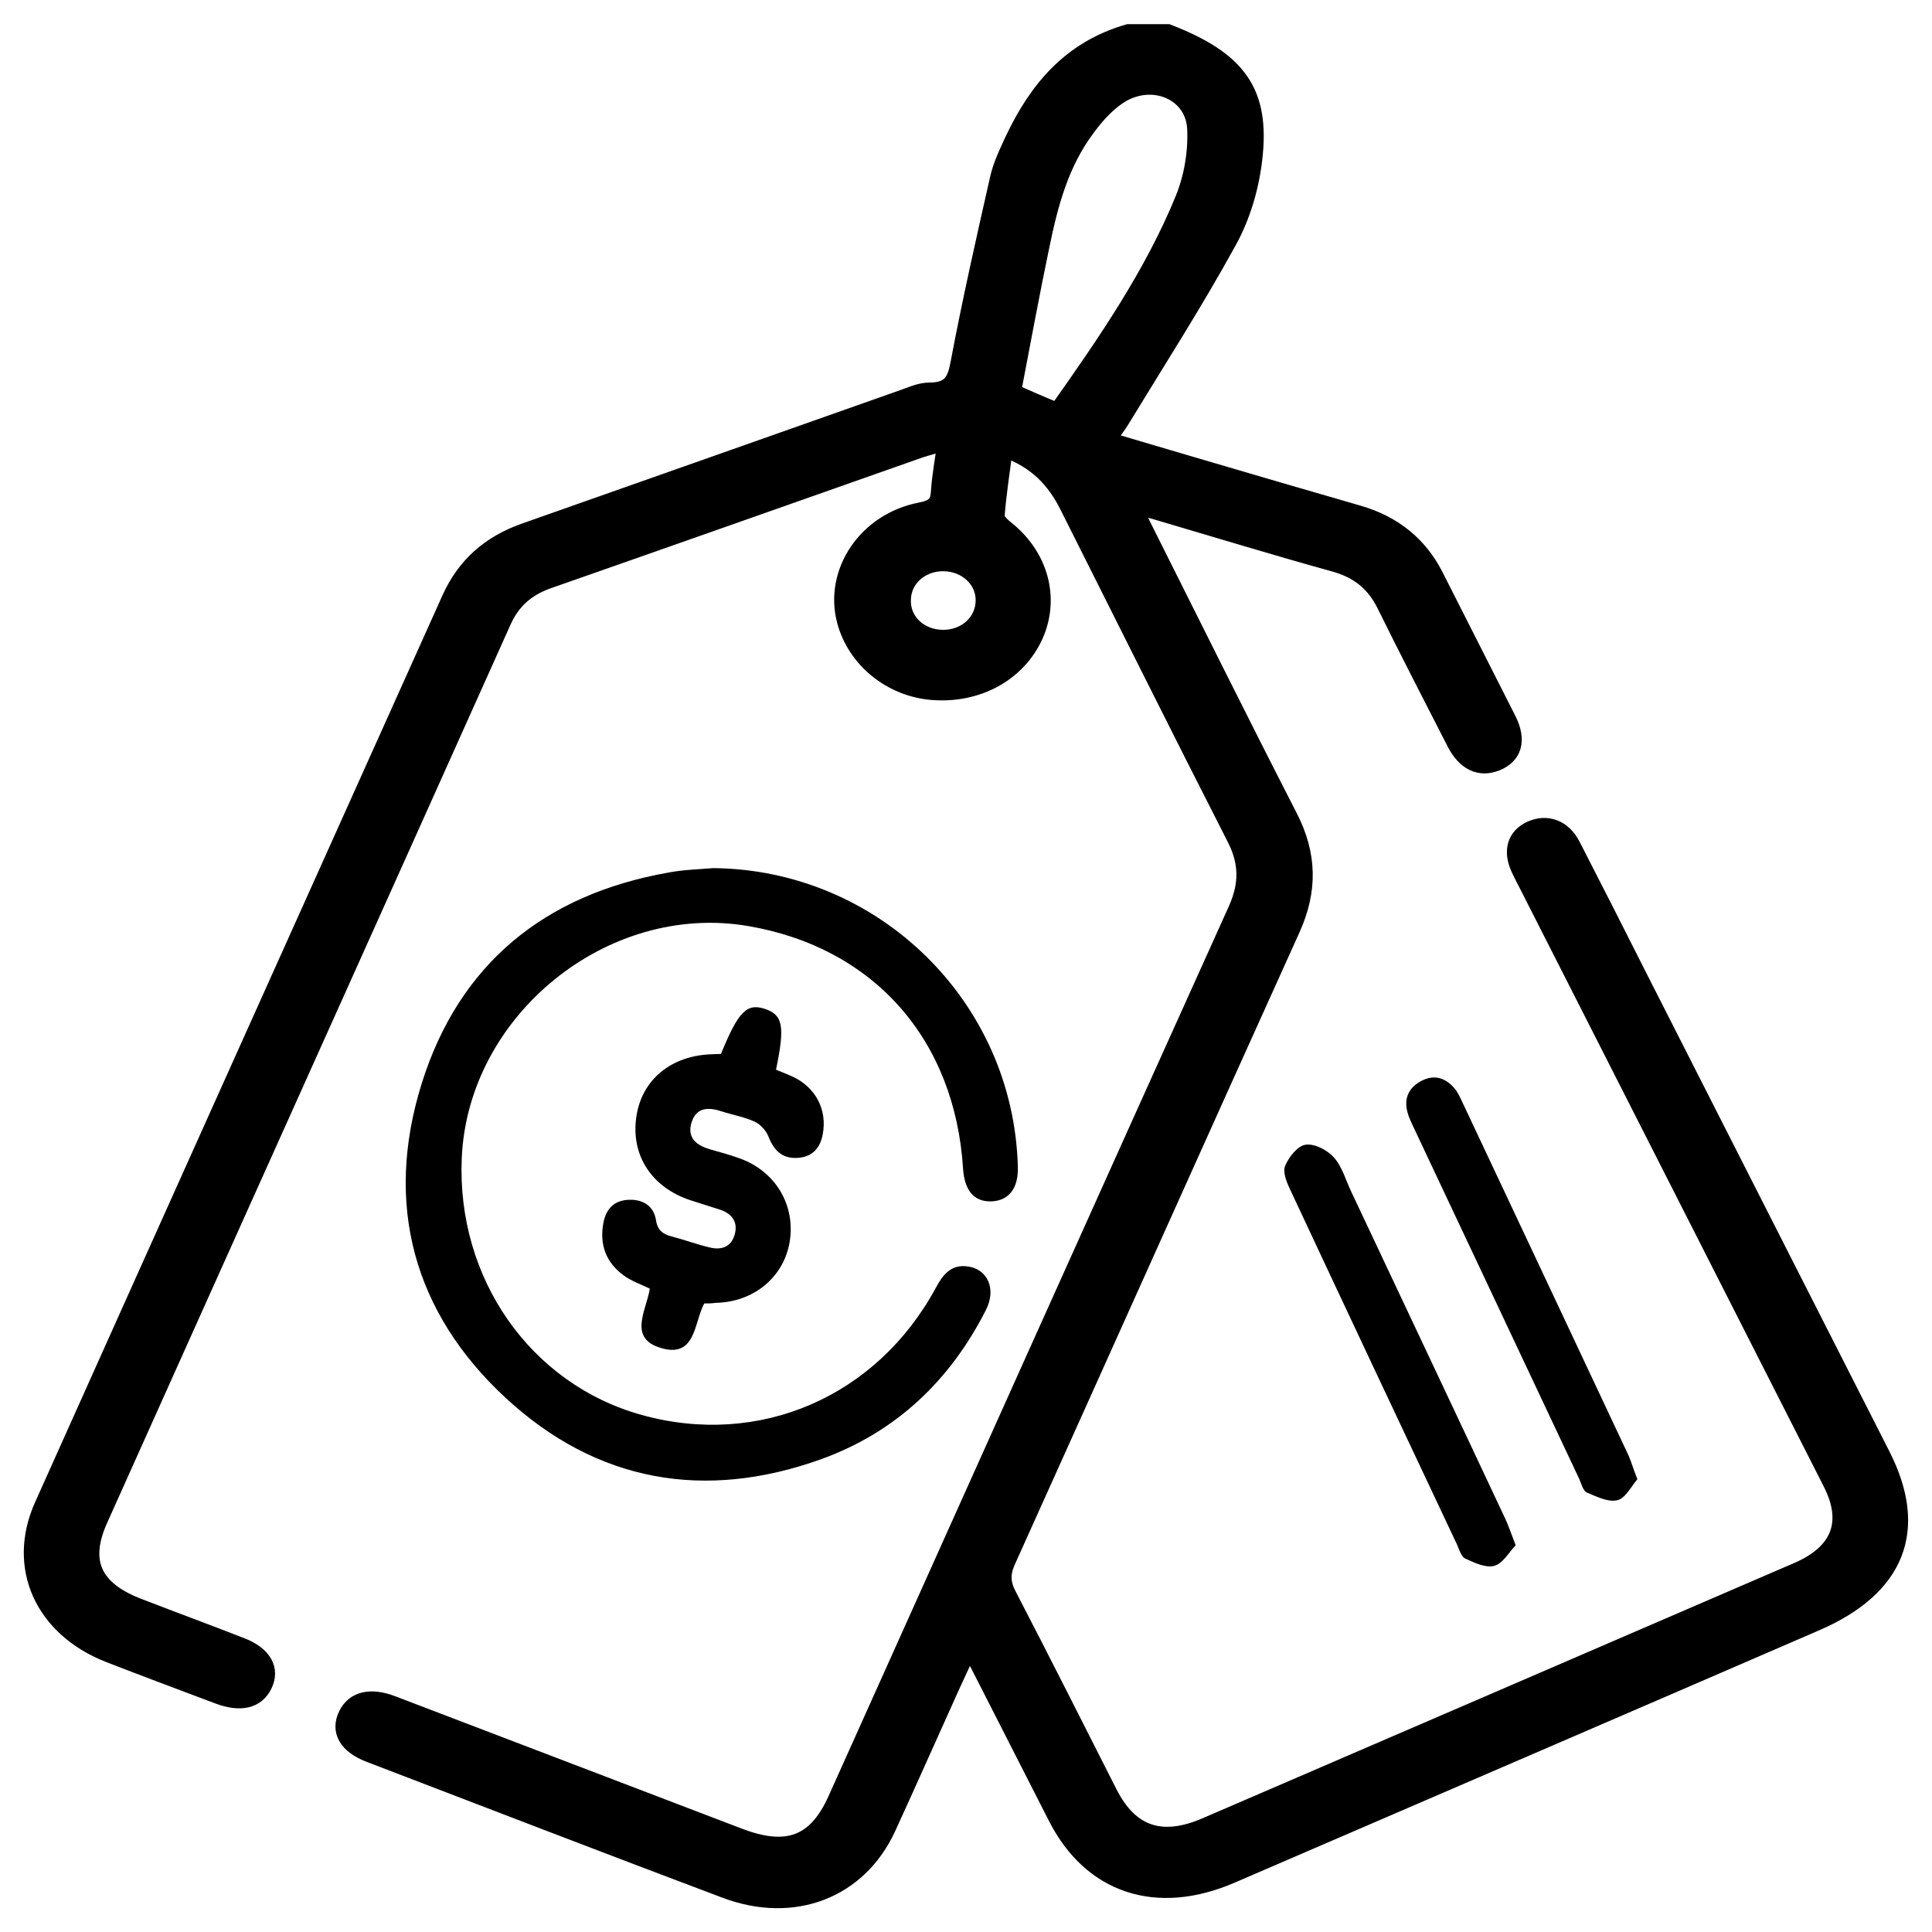
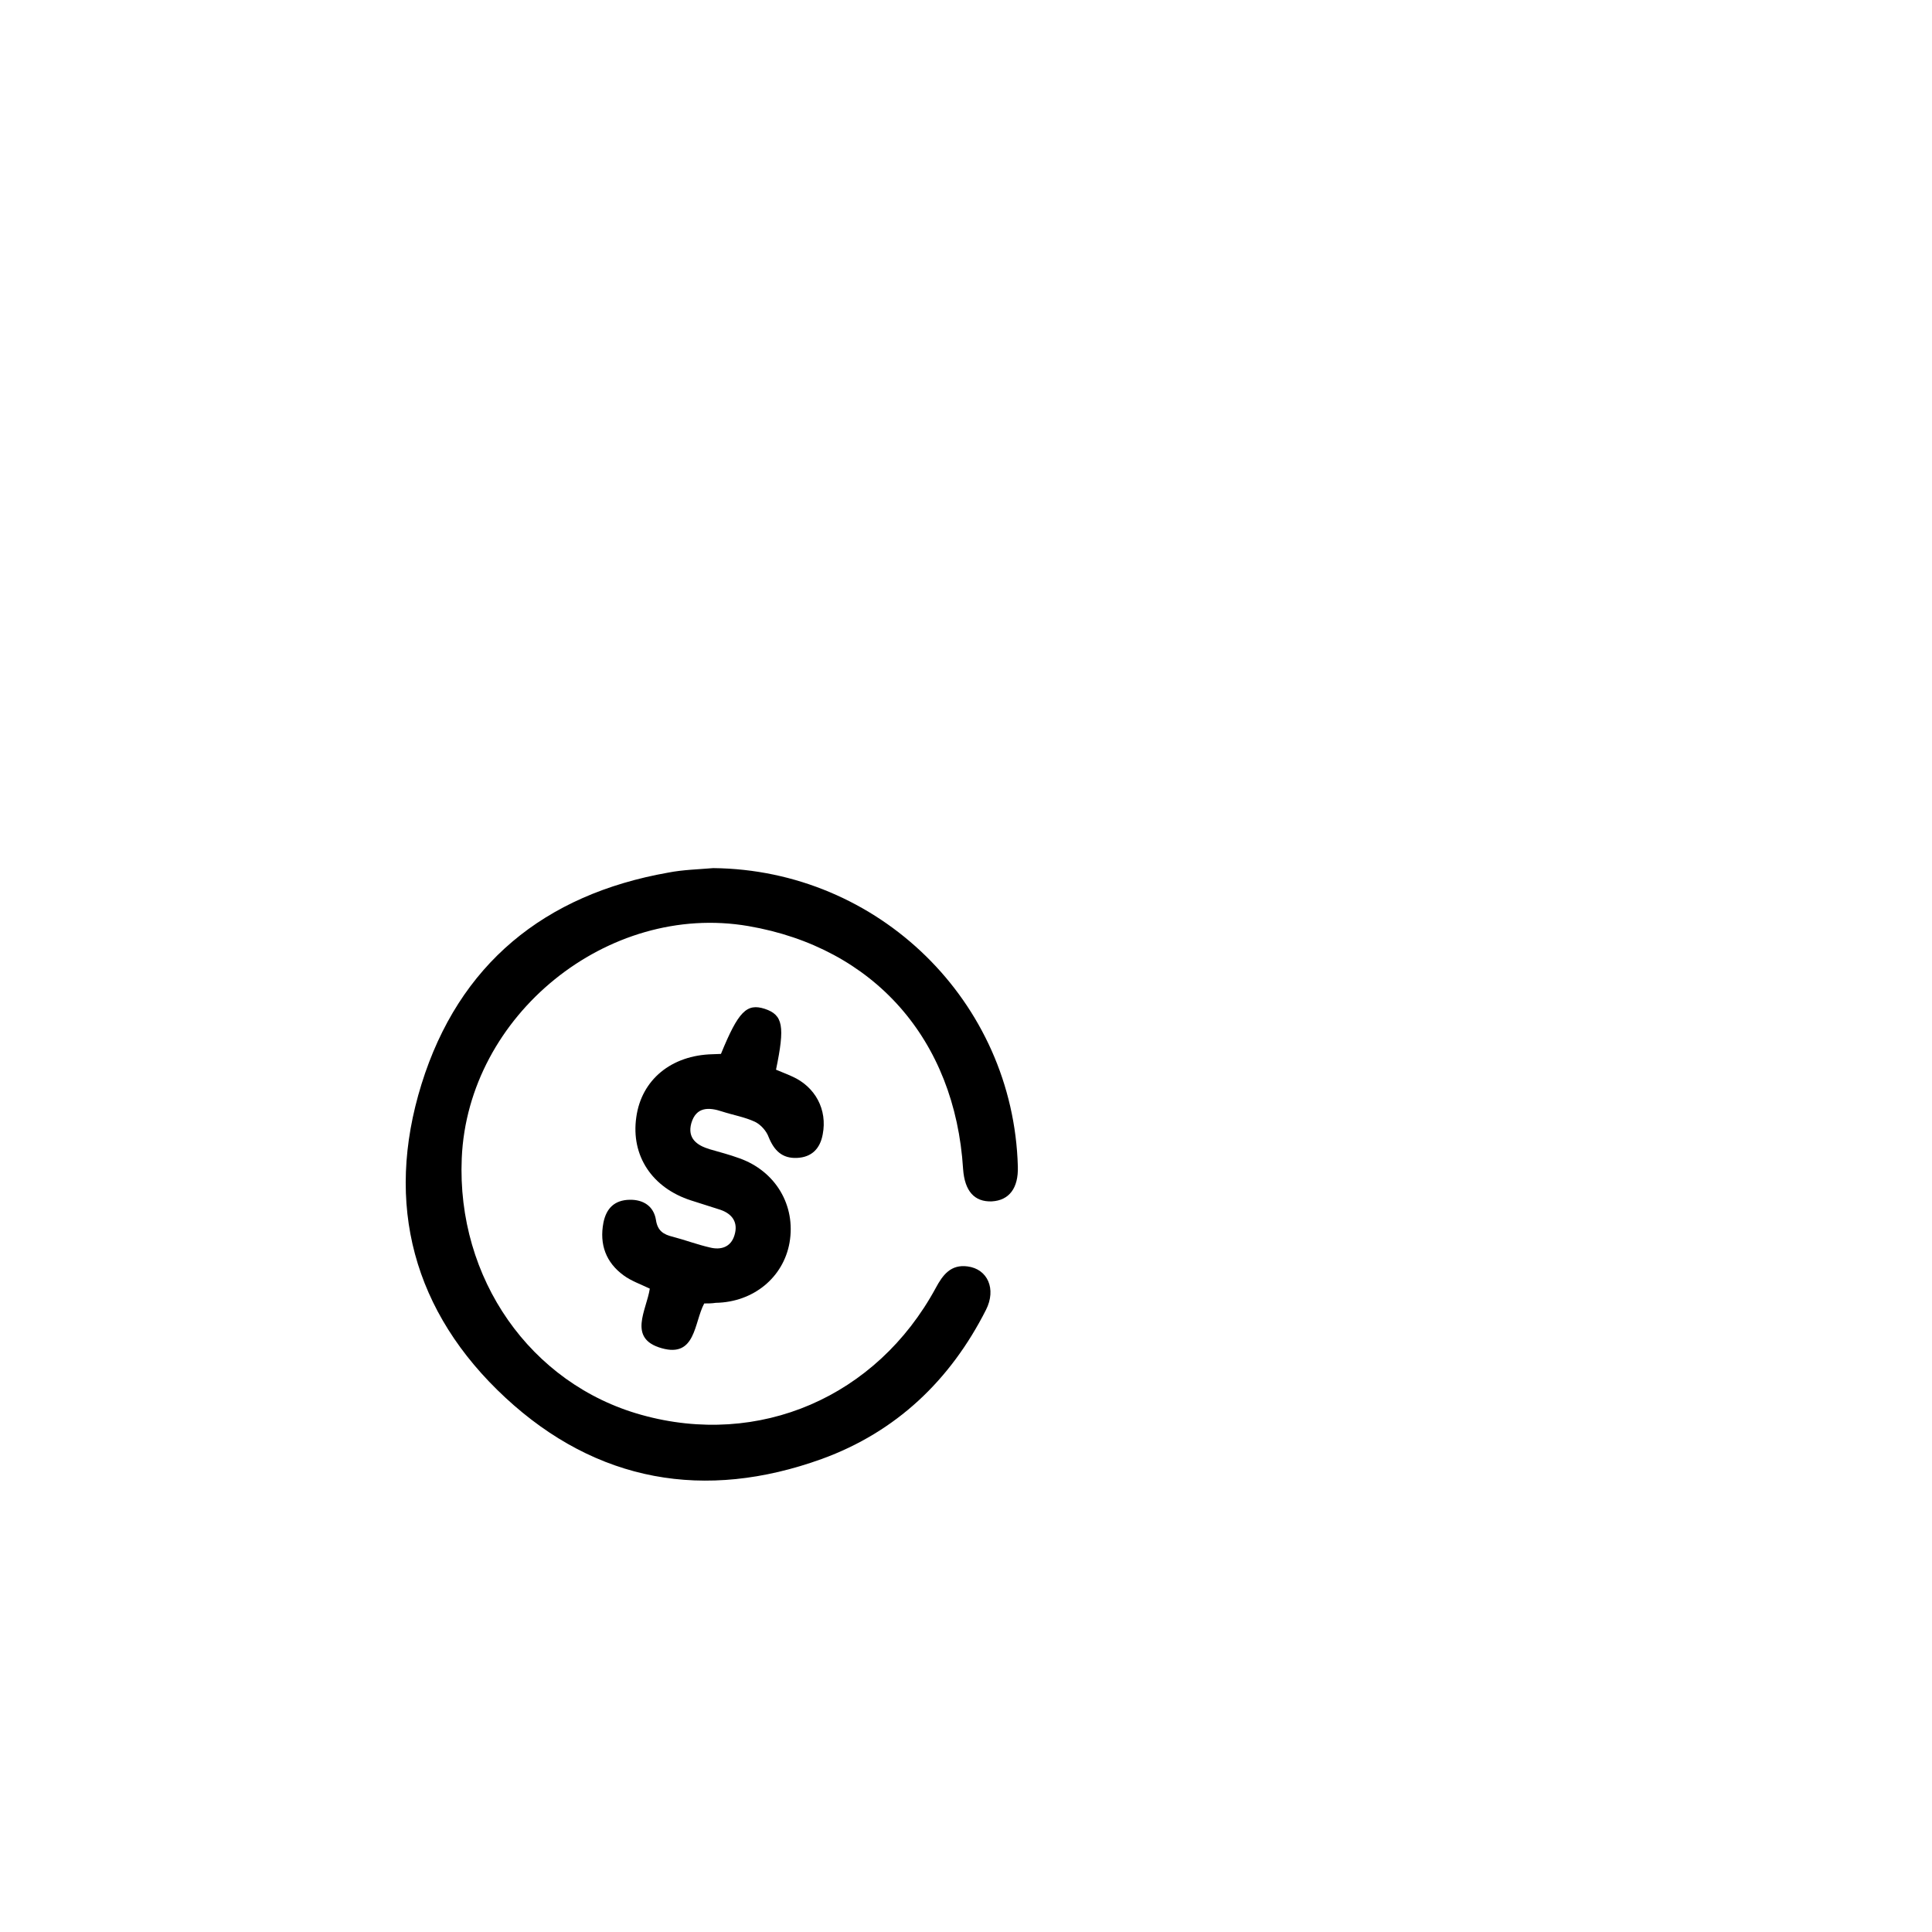
<svg xmlns="http://www.w3.org/2000/svg" id="Layer_1" x="0px" y="0px" viewBox="0 0 60 60" style="enable-background:new 0 0 60 60;" xml:space="preserve">
  <style type="text/css">	.st0{stroke:#000000;stroke-width:0.5;stroke-miterlimit:10;}</style>
  <g>
-     <path class="st0" d="M36.27,1c2.19,0.85,2.93,1.85,2.68,3.95c-0.1,0.86-0.36,1.76-0.79,2.54c-1.03,1.88-2.2,3.7-3.32,5.54  c-0.12,0.2-0.26,0.38-0.45,0.63c0.96,0.28,1.88,0.56,2.81,0.83c1.66,0.49,3.31,0.97,4.97,1.45c1.12,0.32,1.92,0.98,2.41,1.95  c0.75,1.49,1.51,2.97,2.26,4.46c0.32,0.64,0.18,1.12-0.36,1.34c-0.52,0.21-0.98,0-1.3-0.62c-0.73-1.43-1.47-2.86-2.18-4.3  c-0.32-0.64-0.8-1.05-1.55-1.26c-1.88-0.52-3.74-1.09-5.61-1.64c-0.17-0.05-0.34-0.08-0.61-0.15c0.11,0.24,0.17,0.41,0.25,0.57  c1.52,3.03,3.02,6.06,4.57,9.08c0.6,1.17,0.62,2.28,0.08,3.48c-2.96,6.54-5.89,13.09-8.84,19.63c-0.17,0.38-0.17,0.68,0.03,1.06  c1.06,2.04,2.09,4.09,3.13,6.14c0.65,1.28,1.62,1.61,2.99,1.02c6.13-2.64,12.26-5.29,18.38-7.93c1.3-0.56,1.66-1.49,1.05-2.7  c-3.16-6.21-6.31-12.43-9.47-18.64c-0.08-0.15-0.16-0.31-0.23-0.46c-0.25-0.55-0.11-1,0.36-1.22c0.5-0.23,1.02-0.05,1.3,0.5  c0.71,1.38,1.41,2.76,2.11,4.15c2.51,4.93,5.01,9.87,7.52,14.8c1.17,2.31,0.46,4.11-2.06,5.2c-6.05,2.62-12.11,5.23-18.16,7.84  c-2.32,1-4.36,0.32-5.44-1.8c-0.8-1.57-1.6-3.14-2.4-4.71c-0.08-0.15-0.16-0.3-0.3-0.54c-0.21,0.45-0.38,0.82-0.55,1.19  c-0.66,1.46-1.31,2.93-1.98,4.39c-0.9,1.95-2.93,2.73-5.05,1.93c-3.69-1.39-7.37-2.81-11.05-4.22c-0.7-0.27-0.96-0.72-0.71-1.23  c0.23-0.47,0.74-0.6,1.42-0.34c3.59,1.37,7.17,2.74,10.76,4.11c1.51,0.58,2.4,0.24,3.02-1.14c4.14-9.21,8.27-18.42,12.43-27.63  c0.35-0.78,0.35-1.46-0.04-2.22c-1.75-3.43-3.46-6.87-5.19-10.31c-0.4-0.8-0.97-1.42-1.96-1.77c-0.09,0.72-0.2,1.39-0.25,2.07  c-0.01,0.14,0.18,0.31,0.32,0.42c1.04,0.84,1.39,2.14,0.88,3.29c-0.53,1.18-1.78,1.87-3.19,1.76c-1.29-0.1-2.4-1-2.72-2.21  c-0.4-1.52,0.66-3.11,2.36-3.43c0.41-0.08,0.54-0.22,0.56-0.57c0.03-0.48,0.12-0.96,0.2-1.54c-0.31,0.09-0.54,0.15-0.76,0.22  c-3.86,1.36-7.71,2.72-11.57,4.07c-0.68,0.24-1.12,0.64-1.4,1.26c-4.17,9.3-8.36,18.6-12.53,27.9c-0.59,1.31-0.2,2.17,1.23,2.71  c1.06,0.41,2.12,0.8,3.17,1.21c0.69,0.27,0.95,0.73,0.7,1.23c-0.23,0.47-0.73,0.59-1.42,0.33c-1.14-0.43-2.27-0.85-3.4-1.29  c-2.06-0.81-2.92-2.72-2.06-4.63c4.21-9.39,8.43-18.77,12.65-28.16c0.46-1.02,1.22-1.71,2.34-2.1c3.9-1.37,7.79-2.75,11.68-4.12  c0.29-0.1,0.58-0.24,0.88-0.24c0.66,0,0.8-0.32,0.9-0.86c0.36-1.91,0.79-3.81,1.22-5.71c0.09-0.42,0.29-0.83,0.47-1.22  C32.19,2.8,33.21,1.53,35.04,1C35.45,1,35.86,1,36.27,1z M32.83,12.76c1.5-2.12,2.96-4.24,3.92-6.59c0.27-0.67,0.4-1.43,0.37-2.15  c-0.04-1.18-1.38-1.72-2.41-1.01c-0.38,0.26-0.7,0.63-0.97,1c-0.8,1.08-1.13,2.33-1.39,3.59c-0.32,1.53-0.6,3.06-0.89,4.57  C31.95,12.39,32.35,12.56,32.83,12.76z M29.27,19.81c0.72,0.01,1.28-0.5,1.28-1.17c0-0.64-0.55-1.14-1.24-1.15  c-0.7-0.01-1.25,0.48-1.27,1.11C28,19.27,28.55,19.8,29.27,19.81z" />
    <path d="M22.15,26.96c5.13,0.05,9.32,4.14,9.46,9.27c0.02,0.67-0.27,1.05-0.81,1.08c-0.54,0.02-0.84-0.32-0.89-1  c-0.25-4.03-2.77-6.88-6.67-7.55c-4.37-0.75-8.71,2.77-8.9,7.21c-0.16,3.73,2.13,7.01,5.58,7.97c3.65,1.02,7.3-0.55,9.14-3.94  c0.22-0.41,0.47-0.74,0.99-0.67c0.62,0.08,0.9,0.7,0.57,1.35c-1.11,2.19-2.79,3.79-5.1,4.63c-3.63,1.31-6.99,0.72-9.82-1.9  c-2.86-2.65-3.77-6.01-2.61-9.74c1.16-3.73,3.82-5.89,7.66-6.57C21.21,27.01,21.68,27,22.15,26.96z" />
    <path d="M21.87,40.48c-0.32,0.6-0.26,1.69-1.32,1.39c-1.07-0.3-0.47-1.18-0.37-1.85c-0.29-0.14-0.58-0.24-0.81-0.41  c-0.55-0.4-0.76-0.96-0.63-1.64c0.09-0.45,0.35-0.7,0.81-0.71c0.43-0.01,0.75,0.2,0.82,0.62c0.05,0.35,0.24,0.46,0.53,0.53  c0.38,0.1,0.75,0.24,1.14,0.33c0.35,0.09,0.66-0.01,0.77-0.38c0.12-0.39-0.06-0.66-0.44-0.79c-0.3-0.1-0.61-0.19-0.91-0.29  c-1.21-0.39-1.87-1.39-1.7-2.58c0.16-1.17,1.09-1.93,2.37-1.96c0.09,0,0.18-0.01,0.26-0.01c0.54-1.32,0.8-1.58,1.36-1.4  c0.57,0.19,0.63,0.54,0.35,1.89c0.16,0.07,0.33,0.13,0.5,0.21c0.72,0.32,1.1,1.03,0.95,1.8c-0.08,0.44-0.34,0.71-0.8,0.73  c-0.46,0.02-0.71-0.23-0.88-0.65c-0.07-0.19-0.24-0.38-0.42-0.47c-0.32-0.15-0.68-0.21-1.02-0.32c-0.42-0.14-0.81-0.15-0.96,0.36  c-0.13,0.47,0.17,0.69,0.57,0.81c0.31,0.09,0.62,0.17,0.92,0.28c1.13,0.4,1.76,1.47,1.56,2.62c-0.19,1.08-1.12,1.85-2.29,1.87  C22.1,40.48,21.99,40.48,21.87,40.48z" />
-     <path d="M50.85,45.94c-0.19,0.22-0.37,0.59-0.62,0.65c-0.28,0.07-0.65-0.11-0.95-0.24c-0.12-0.05-0.17-0.28-0.24-0.43  c-1.71-3.64-3.43-7.27-5.14-10.91c-0.07-0.15-0.15-0.31-0.19-0.47c-0.12-0.44,0.05-0.78,0.45-0.98c0.39-0.2,0.74-0.08,1.01,0.24  c0.11,0.13,0.18,0.29,0.25,0.44c1.72,3.65,3.44,7.31,5.16,10.97C50.66,45.39,50.72,45.61,50.85,45.94z" />
-     <path d="M47.07,47.99c-0.21,0.22-0.4,0.57-0.67,0.64c-0.26,0.07-0.62-0.1-0.9-0.23c-0.12-0.06-0.18-0.27-0.25-0.43  c-1.73-3.67-3.46-7.34-5.18-11.02c-0.11-0.23-0.24-0.55-0.16-0.74c0.11-0.27,0.39-0.63,0.64-0.66c0.28-0.04,0.68,0.17,0.88,0.4  c0.25,0.28,0.36,0.69,0.53,1.05c1.59,3.38,3.19,6.76,4.78,10.15C46.85,47.38,46.93,47.63,47.07,47.99z" />
  </g>
</svg>